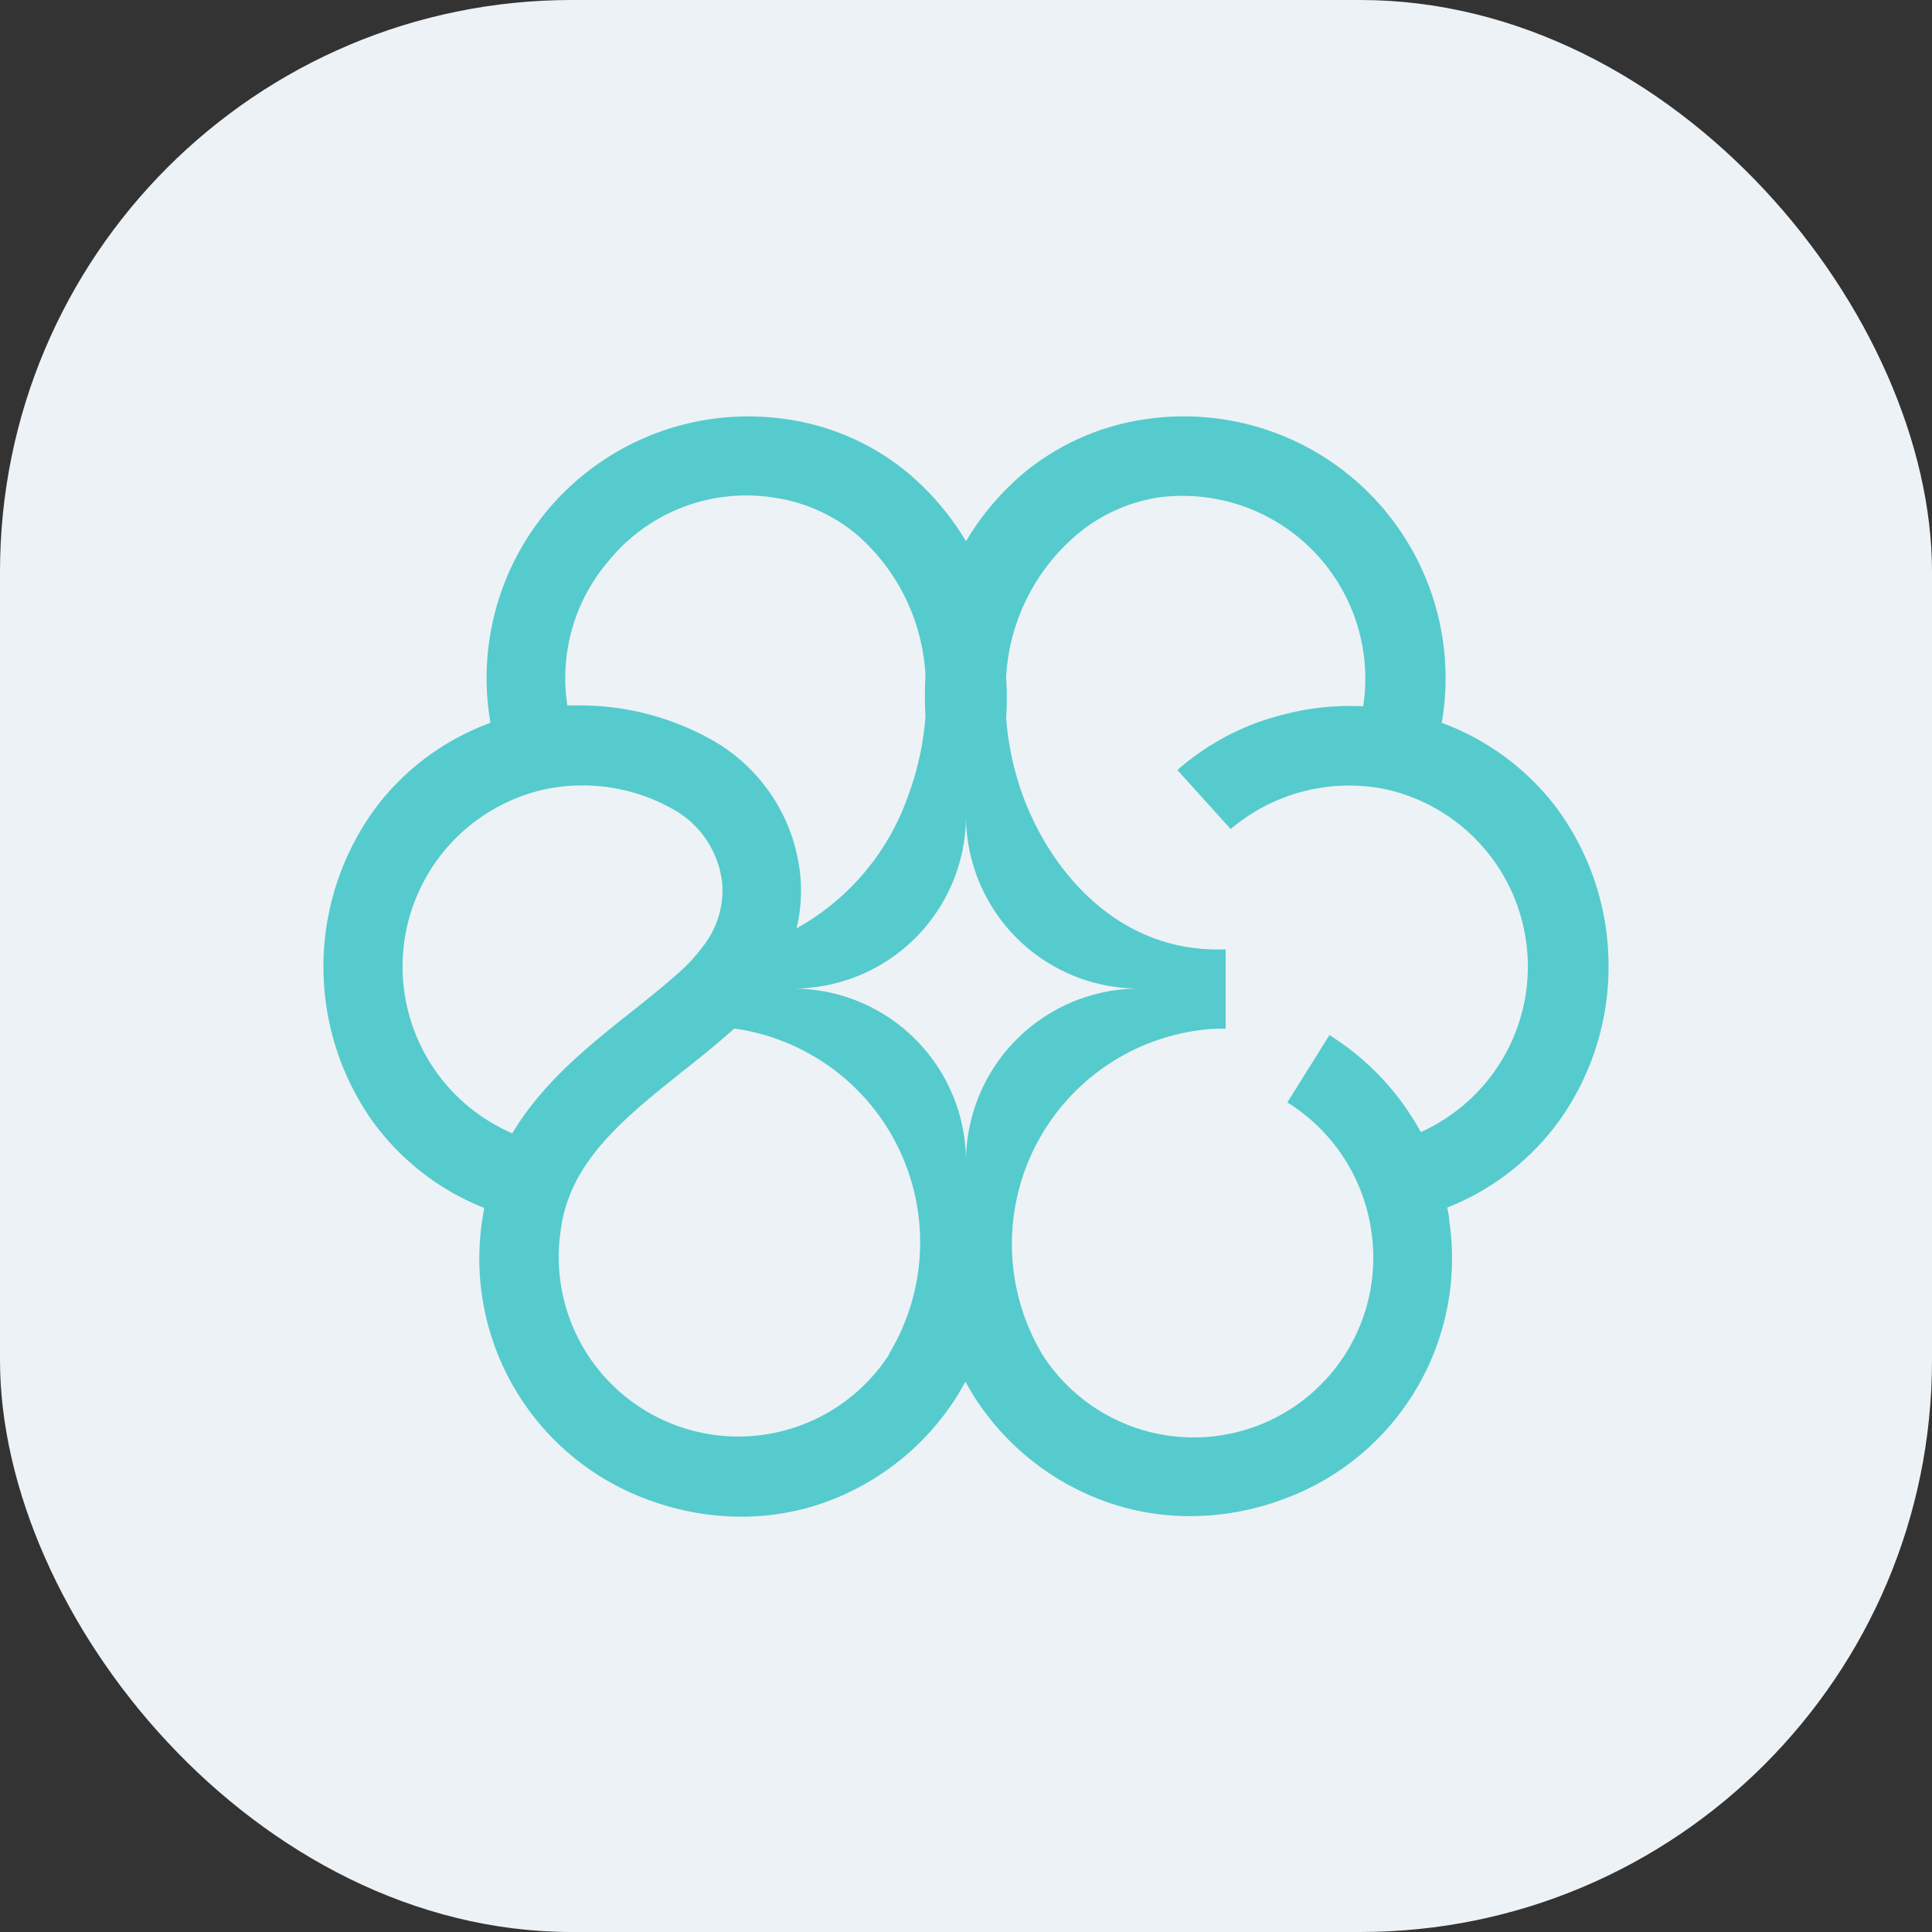
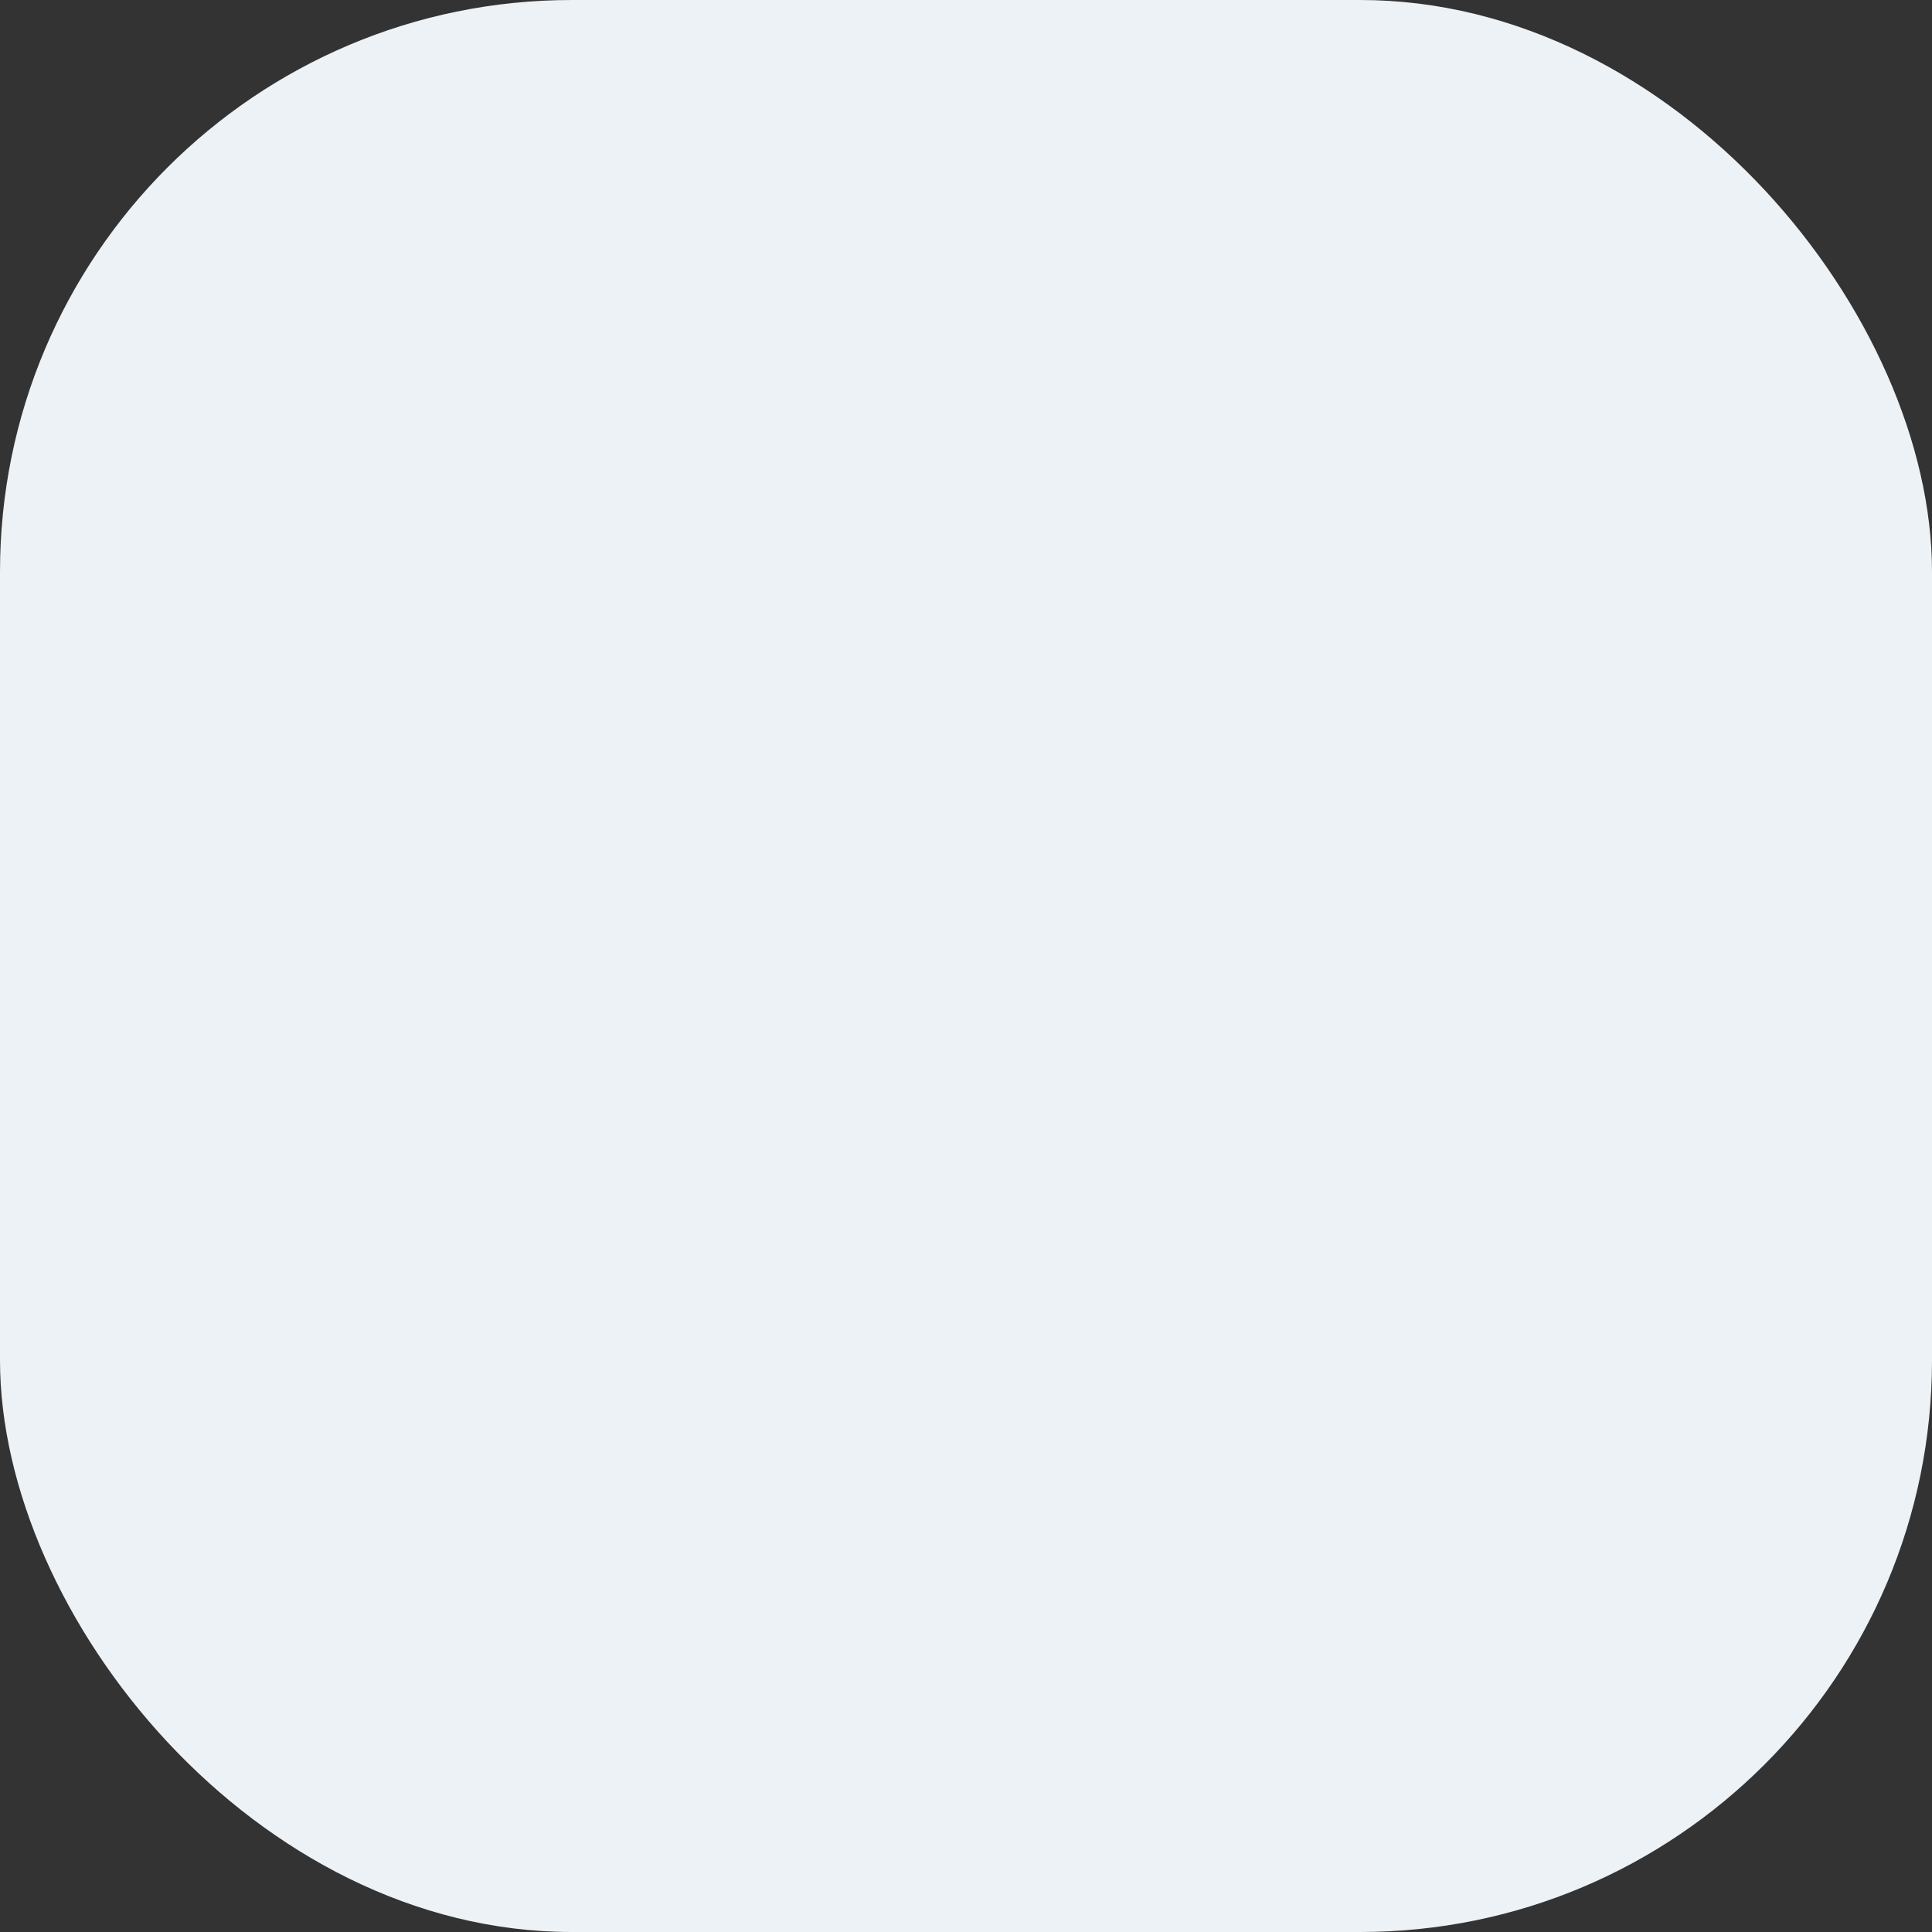
<svg xmlns="http://www.w3.org/2000/svg" viewBox="0 0 108.76 108.76">
  <rect x="0" y="0" width="108.76" height="108.76" fill="#333333" stroke="none" />
  <defs>
    <style>.cls-1{fill:#edf2f6;}.cls-2{fill:#55cbcd;}</style>
  </defs>
  <g id="Layer_2" data-name="Layer 2">
    <g id="Layer_1-2" data-name="Layer 1">
      <rect class="cls-1" width="108.76" height="108.76" rx="32.19" />
-       <path class="cls-2" d="M90.55,54.18a14.93,14.93,0,0,0-3-8.8,14.3,14.3,0,0,0-6.39-4.69A14.73,14.73,0,0,0,64.62,23.58a13.83,13.83,0,0,0-6.93,3,15,15,0,0,0-3.31,3.89,15.24,15.24,0,0,0-3.32-3.89,13.76,13.76,0,0,0-6.92-3A14.73,14.73,0,0,0,27.61,40.69a14.19,14.19,0,0,0-6.39,4.69,15.07,15.07,0,0,0-.29,17.68A14.22,14.22,0,0,0,27.26,68l-.12.72a14.45,14.45,0,0,0,9.38,15.72,15.07,15.07,0,0,0,5.2.94,14.17,14.17,0,0,0,4-.57,14.64,14.64,0,0,0,8.09-6.11l0,0c.19-.3.37-.61.54-.92.17.31.35.62.54.92l0,0A14.62,14.62,0,0,0,63,84.78a14.17,14.17,0,0,0,4,.57,15,15,0,0,0,5.2-.94,14.42,14.42,0,0,0,9.38-15.72h0c0-.24-.07-.47-.11-.71a14.24,14.24,0,0,0,6.32-4.91A14.92,14.92,0,0,0,90.55,54.18ZM34.2,31.65A10,10,0,0,1,43.48,28h0a9.38,9.38,0,0,1,4.7,2.05,11.29,11.29,0,0,1,3.92,8,19.29,19.29,0,0,0,0,2.28,16.41,16.41,0,0,1-1,4.53,13.68,13.68,0,0,1-6.26,7.4,9,9,0,0,0,.22-2.88,9.86,9.86,0,0,0-5.19-7.84,15.2,15.2,0,0,0-7.21-1.83c-.24,0-.48,0-.72,0A10.11,10.11,0,0,1,34.2,31.65ZM28.84,63.8a10.22,10.22,0,0,1,1.95-19.39h0a10.35,10.35,0,0,1,7,1.09,5.42,5.42,0,0,1,2.87,4.28,5.11,5.11,0,0,1-1.13,3.55,9.4,9.4,0,0,1-1.3,1.41c-.82.73-1.69,1.43-2.62,2.17C33.18,58.83,30.54,60.94,28.84,63.8ZM50.07,76.22a10.11,10.11,0,0,1-18.5-7c.5-3.83,3.57-6.28,6.81-8.87.94-.74,1.9-1.51,2.81-2.32l.14-.13a12.15,12.15,0,0,1,8.74,18.28Zm4.31-10.83a9.74,9.74,0,0,0-9.74-9.74,9.73,9.73,0,0,0,9.74-9.73,9.73,9.73,0,0,0,9.73,9.73,9.75,9.75,0,0,0-9.73,9.74ZM80,63.76a14.84,14.84,0,0,0-5.16-5.49l-2.37,3.79a10.22,10.22,0,0,1,4.72,7.21,10.11,10.11,0,0,1-18.5,7,12.14,12.14,0,0,1,9.74-18.36H69l0-4.46h-.61c-5.57-.08-9.19-4.39-10.75-8.5a16.41,16.41,0,0,1-1-4.53,17.35,17.35,0,0,0,0-2.28,11.3,11.3,0,0,1,3.93-8A9.35,9.35,0,0,1,65.24,28h0a10.29,10.29,0,0,1,11.5,11.76,14.7,14.7,0,0,0-4.58.49,14.15,14.15,0,0,0-5.88,3.1l3,3.32a10.32,10.32,0,0,1,8.63-2.26h0a10.22,10.22,0,0,1,2,19.35Z" />
    </g>
  </g>
</svg>